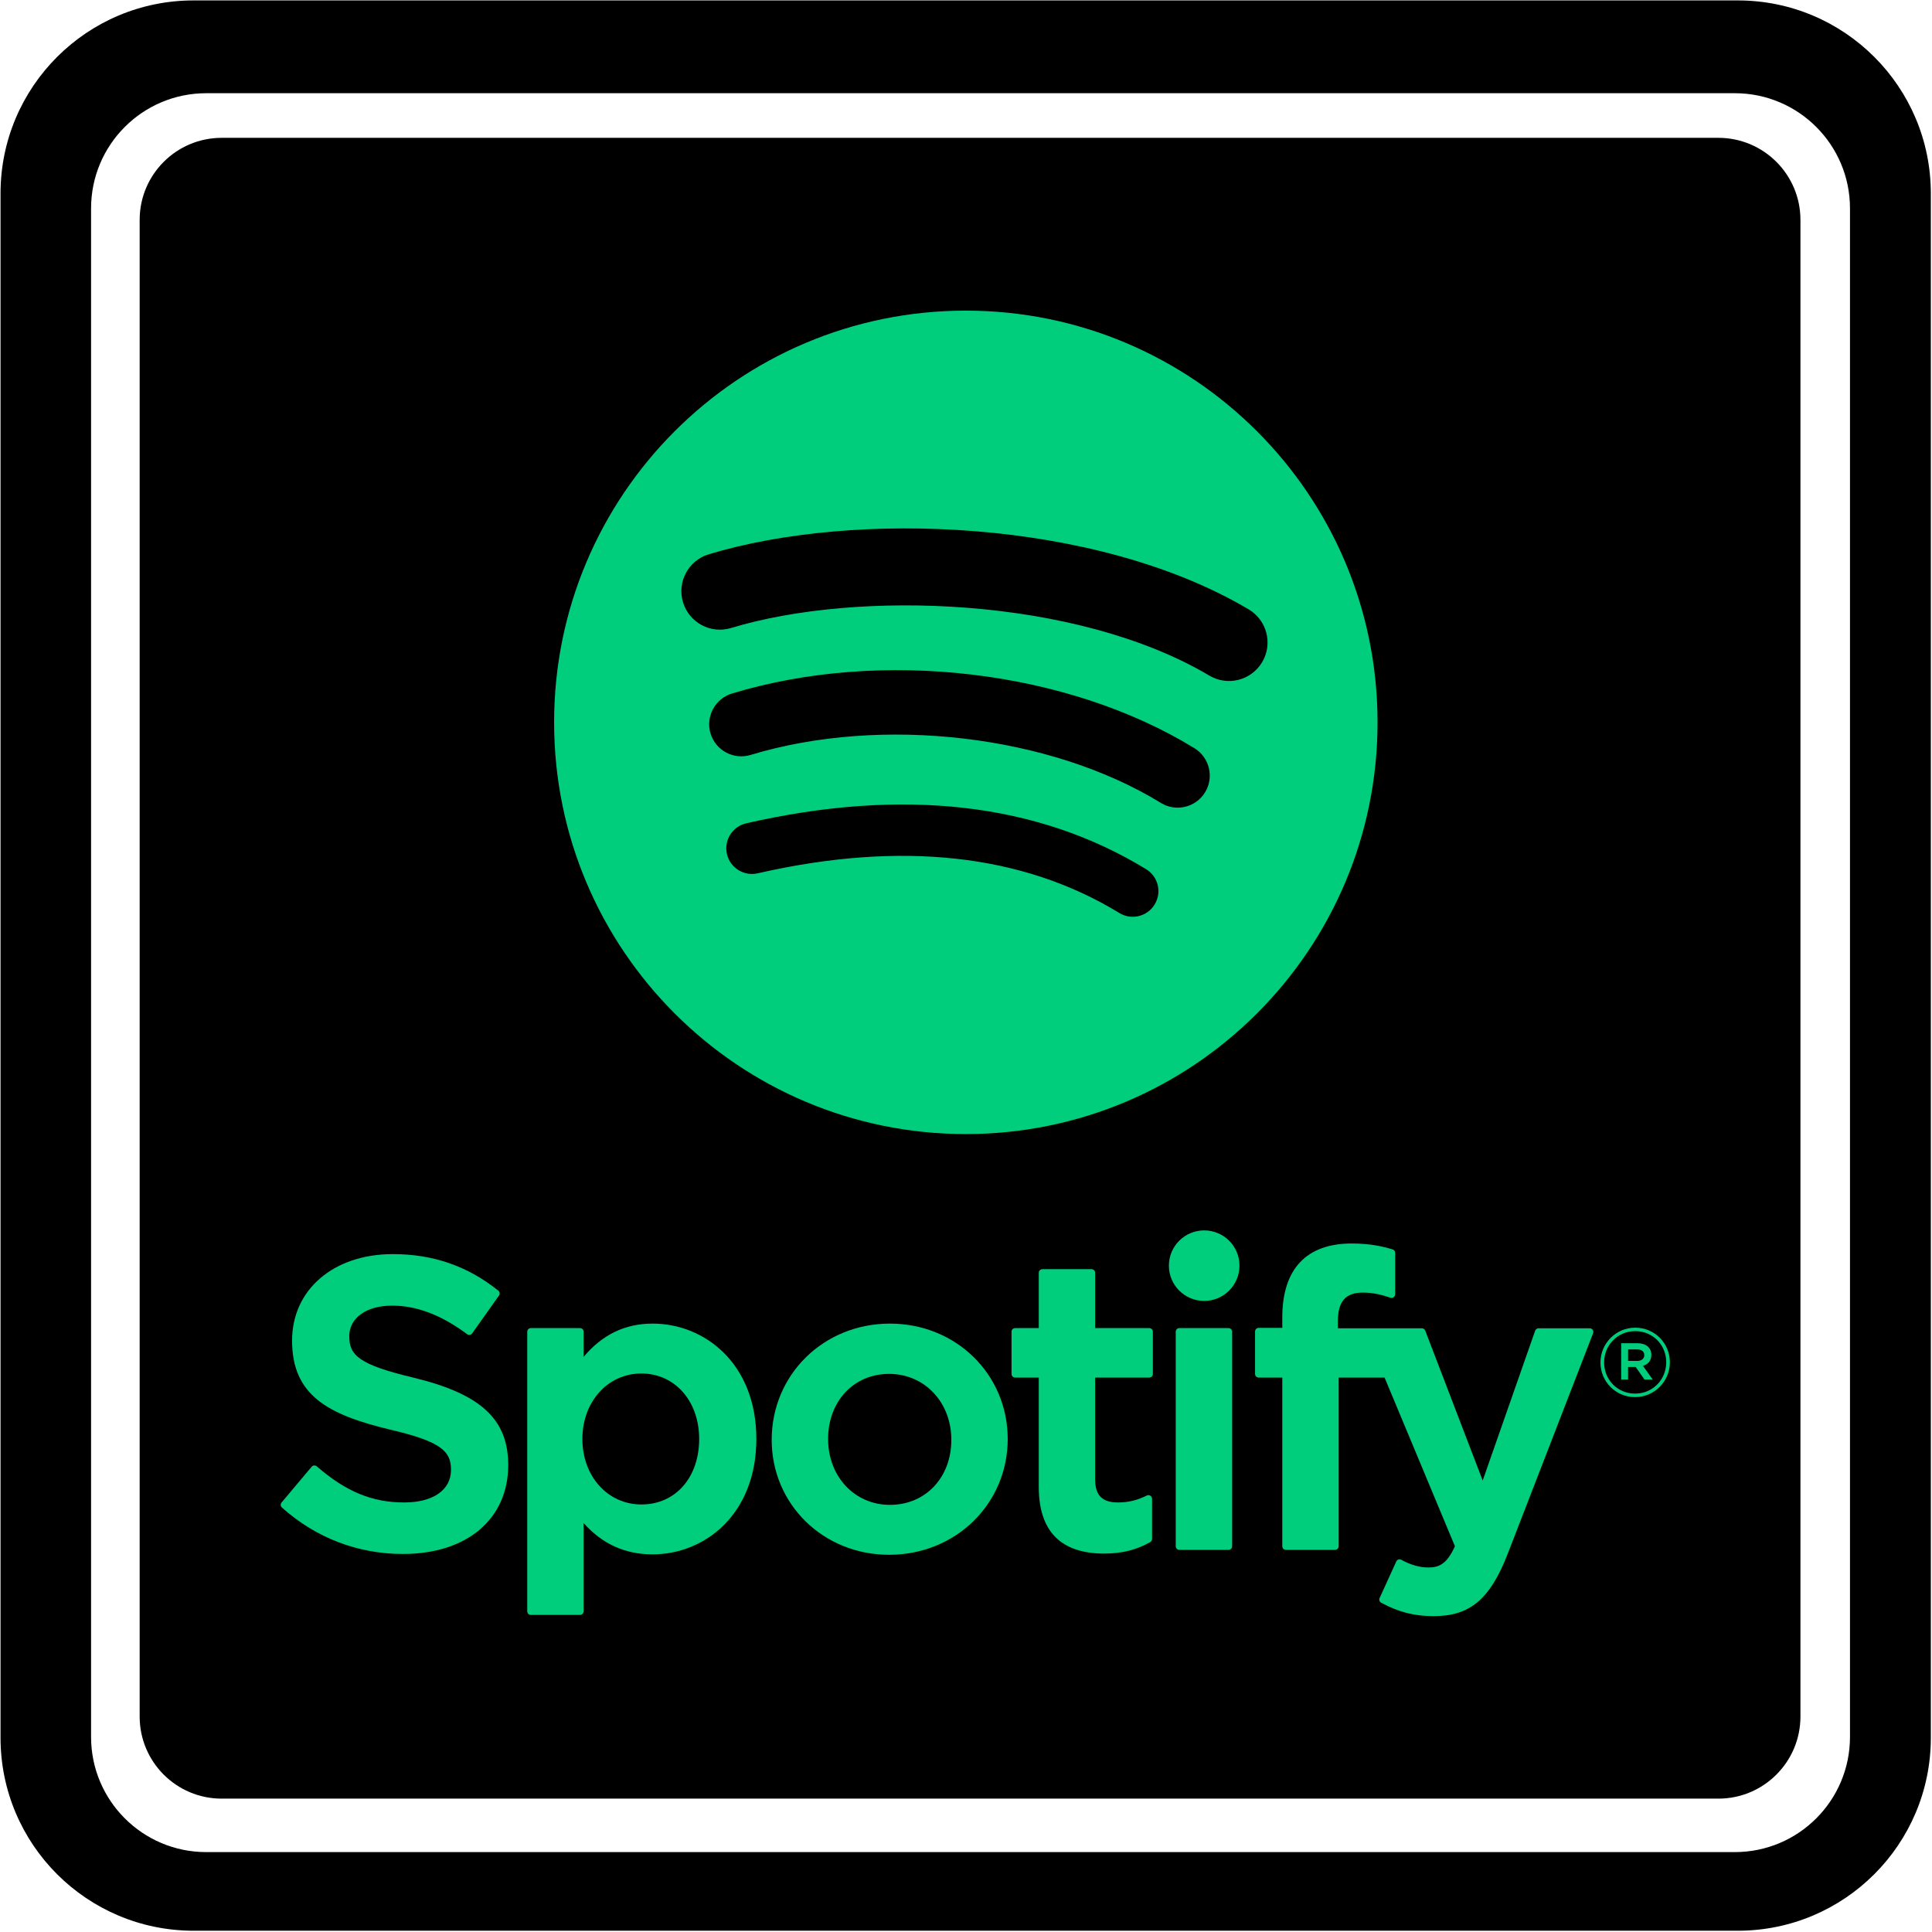
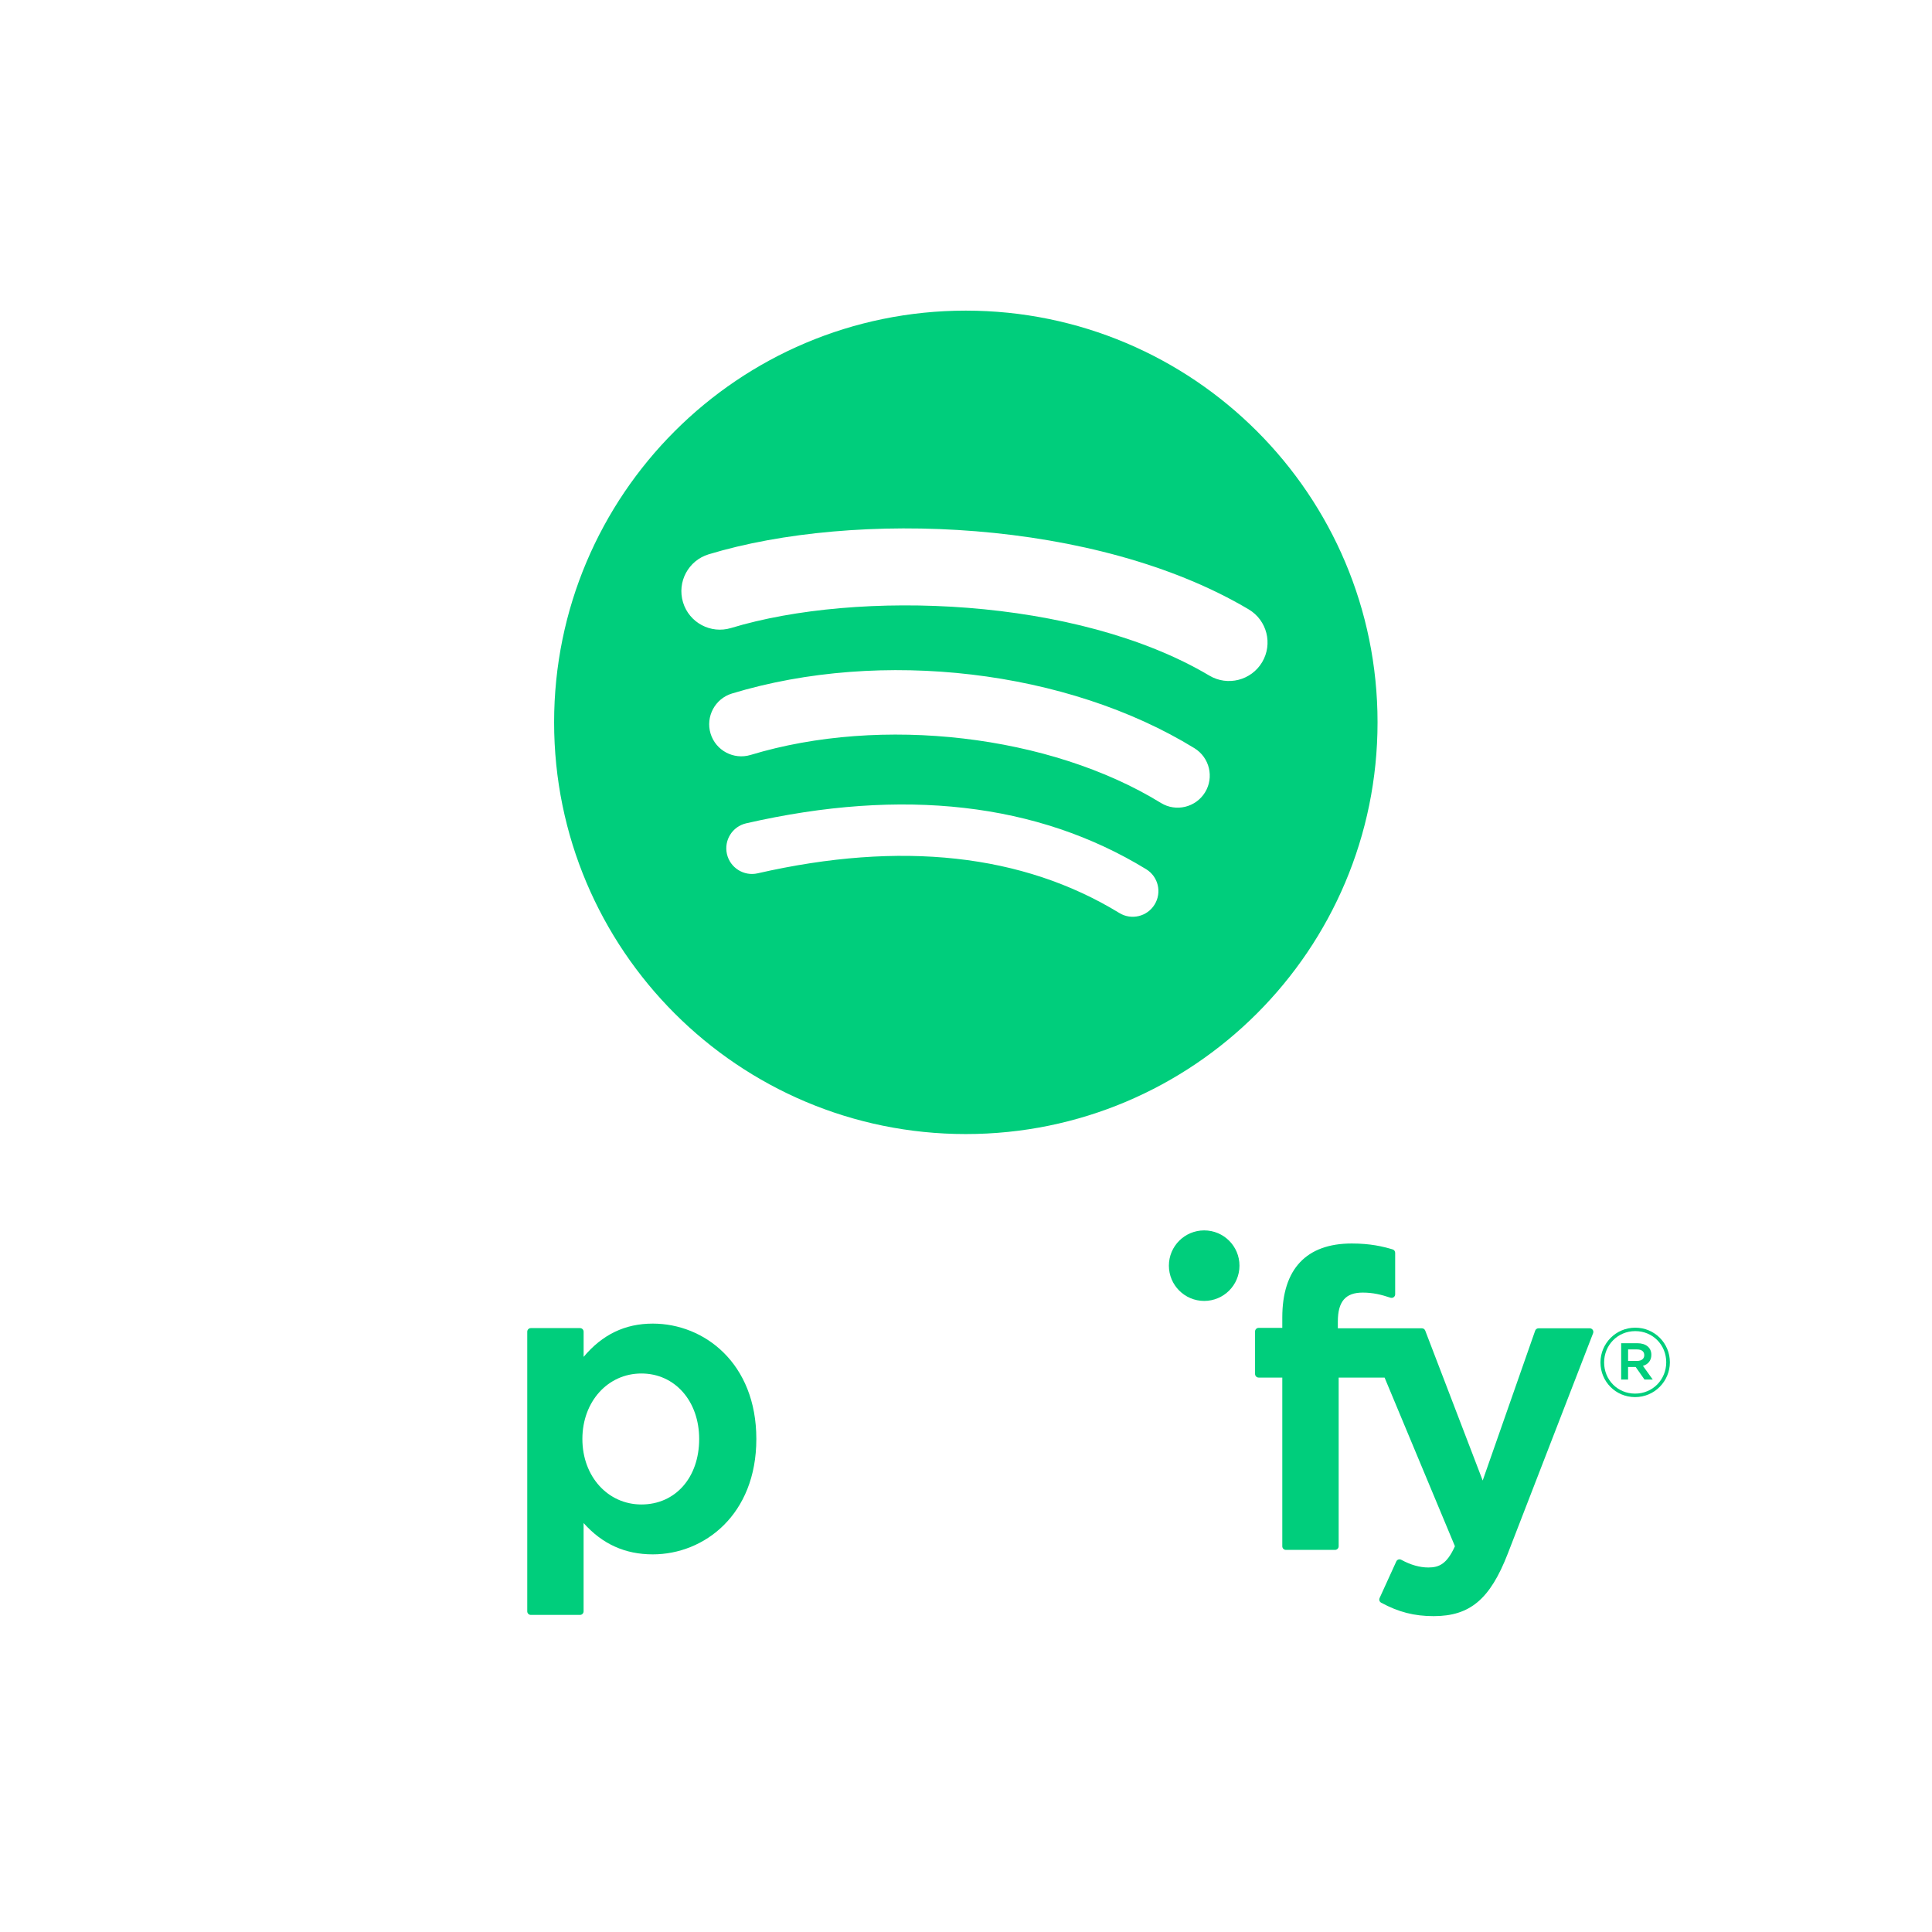
<svg xmlns="http://www.w3.org/2000/svg" width="73px" height="73px" viewBox="0 0 73 73" version="1.1">
  <title>spotify</title>
  <desc>Created with Sketch.</desc>
  <g id="Symbols" stroke="none" stroke-width="1" fill="none" fill-rule="evenodd">
    <g id="spotify" fill-rule="nonzero">
-       <path d="M65.663,72.952 L7.314,72.952 C3.286,72.952 0.02,69.687 0.02,65.659 L0.02,7.309 C0.02,3.281 3.286,0.016 7.314,0.016 L65.663,0.016 C69.691,0.016 72.956,3.281 72.956,7.309 L72.956,65.659 C72.956,69.687 69.691,72.952 65.663,72.952 Z M69.901,65.63 L69.901,7.873 C69.901,5.47 67.953,3.522 65.55,3.522 L7.792,3.522 C5.389,3.522 3.441,5.47 3.441,7.873 L3.441,65.63 C3.441,68.033 5.389,69.981 7.792,69.981 L65.55,69.981 C67.953,69.981 69.901,68.033 69.901,65.63 Z M68.029,64.86 L68.029,8.309 C68.029,6.596 66.641,5.208 64.928,5.208 L8.377,5.208 C6.665,5.208 5.277,6.596 5.277,8.309 L5.277,64.86 C5.277,66.573 6.665,67.961 8.377,67.961 L64.929,67.961 C66.641,67.961 68.029,66.572 68.029,64.86 Z" id="Shape" fill="#000000" />
      <path d="M36.493,11.737 C27.902,11.737 20.937,18.702 20.937,27.293 C20.937,35.885 27.901,42.85 36.493,42.85 C45.085,42.85 52.05,35.885 52.05,27.293 C52.05,18.702 45.085,11.737 36.493,11.737 Z M43.628,34.175 C43.348,34.633 42.751,34.777 42.295,34.498 C38.641,32.265 34.044,31.761 28.628,32.998 C28.107,33.117 27.586,32.79 27.467,32.269 C27.348,31.747 27.673,31.227 28.197,31.108 C34.122,29.753 39.206,30.336 43.306,32.842 C43.764,33.121 43.907,33.718 43.628,34.175 Z M45.532,29.939 C45.18,30.51 44.433,30.689 43.863,30.338 C39.683,27.768 33.308,27.024 28.362,28.525 C27.721,28.719 27.043,28.358 26.848,27.717 C26.655,27.076 27.017,26.399 27.657,26.204 C33.307,24.49 40.331,25.32 45.132,28.271 C45.703,28.623 45.882,29.369 45.532,29.939 Z M45.696,25.528 C40.681,22.55 32.41,22.276 27.623,23.729 C26.854,23.962 26.041,23.528 25.808,22.759 C25.575,21.99 26.008,21.178 26.778,20.944 C32.273,19.276 41.408,19.598 47.181,23.025 C47.873,23.436 48.1,24.329 47.69,25.019 C47.279,25.71 46.385,25.938 45.696,25.528 Z" id="Shape" fill="#00CE7C" />
      <g id="Group" transform="translate(10.6, 46.485)" fill="#00CE7C">
        <g>
-           <path d="M5.042,5.574 C2.967,5.079 2.597,4.732 2.597,4.002 C2.597,3.312 3.246,2.848 4.212,2.848 C5.148,2.848 6.076,3.201 7.049,3.926 C7.078,3.948 7.115,3.957 7.151,3.951 C7.188,3.946 7.22,3.926 7.241,3.896 L8.254,2.467 C8.296,2.408 8.285,2.327 8.229,2.282 C7.071,1.353 5.767,0.901 4.242,0.901 C2.001,0.901 0.436,2.246 0.436,4.17 C0.436,6.234 1.786,6.964 4.12,7.528 C6.106,7.986 6.441,8.369 6.441,9.054 C6.441,9.813 5.763,10.285 4.673,10.285 C3.462,10.285 2.473,9.877 1.368,8.92 C1.341,8.896 1.303,8.886 1.268,8.887 C1.232,8.89 1.198,8.907 1.175,8.936 L0.038,10.288 C-0.009,10.344 -0.003,10.428 0.052,10.477 C1.338,11.625 2.92,12.231 4.627,12.231 C7.042,12.231 8.603,10.912 8.603,8.87 C8.602,7.143 7.57,6.188 5.042,5.574 Z" id="Path" />
          <path d="M14.065,3.527 C13.018,3.527 12.16,3.939 11.452,4.784 L11.452,3.833 C11.452,3.758 11.391,3.697 11.316,3.697 L9.457,3.697 C9.382,3.697 9.322,3.758 9.322,3.833 L9.322,14.398 C9.322,14.473 9.382,14.534 9.457,14.534 L11.316,14.534 C11.391,14.534 11.451,14.473 11.451,14.398 L11.451,11.063 C12.159,11.857 13.018,12.246 14.064,12.246 C16.009,12.246 17.978,10.749 17.978,7.887 C17.979,5.024 16.01,3.527 14.065,3.527 Z M15.818,7.887 C15.818,9.344 14.92,10.361 13.635,10.361 C12.364,10.361 11.405,9.298 11.405,7.887 C11.405,6.476 12.364,5.412 13.635,5.412 C14.899,5.412 15.818,6.453 15.818,7.887 Z" id="Shape" />
-           <path d="M23.025,3.527 C20.521,3.527 18.558,5.455 18.558,7.918 C18.558,10.354 20.507,12.262 22.994,12.262 C25.508,12.262 27.476,10.34 27.476,7.887 C27.476,5.442 25.522,3.527 23.025,3.527 Z M23.025,10.376 C21.693,10.376 20.689,9.306 20.689,7.887 C20.689,6.462 21.658,5.427 22.994,5.427 C24.335,5.427 25.346,6.498 25.346,7.918 C25.347,9.343 24.37,10.376 23.025,10.376 Z" id="Shape" />
-           <path d="M32.825,3.697 L30.78,3.697 L30.78,1.606 C30.78,1.531 30.719,1.47 30.644,1.47 L28.786,1.47 C28.711,1.47 28.65,1.531 28.65,1.606 L28.65,3.697 L27.756,3.697 C27.681,3.697 27.621,3.758 27.621,3.833 L27.621,5.43 C27.621,5.505 27.681,5.566 27.756,5.566 L28.65,5.566 L28.65,9.7 C28.65,11.37 29.481,12.216 31.12,12.216 C31.787,12.216 32.34,12.079 32.861,11.783 C32.903,11.759 32.93,11.714 32.93,11.665 L32.93,10.144 C32.93,10.097 32.905,10.053 32.865,10.029 C32.825,10.003 32.774,10.002 32.733,10.022 C32.375,10.202 32.029,10.285 31.642,10.285 C31.045,10.285 30.779,10.015 30.779,9.408 L30.779,5.566 L32.825,5.566 C32.899,5.566 32.96,5.505 32.96,5.43 L32.96,3.833 C32.961,3.758 32.9,3.697 32.825,3.697 Z" id="Path" />
          <path d="M39.95,3.705 L39.95,3.448 C39.95,2.692 40.24,2.355 40.89,2.355 C41.277,2.355 41.589,2.432 41.937,2.548 C41.98,2.562 42.025,2.555 42.06,2.529 C42.096,2.504 42.116,2.462 42.116,2.419 L42.116,0.853 C42.116,0.793 42.077,0.74 42.019,0.723 C41.651,0.613 41.18,0.5 40.475,0.5 C38.758,0.5 37.851,1.467 37.851,3.295 L37.851,3.688 L36.958,3.688 C36.883,3.688 36.822,3.749 36.822,3.824 L36.822,5.43 C36.822,5.505 36.883,5.566 36.958,5.566 L37.851,5.566 L37.851,11.941 C37.851,12.015 37.911,12.077 37.987,12.077 L39.845,12.077 C39.92,12.077 39.981,12.015 39.981,11.941 L39.981,5.566 L41.716,5.566 L44.374,11.939 C44.072,12.609 43.776,12.742 43.371,12.742 C43.043,12.742 42.699,12.644 42.346,12.451 C42.313,12.433 42.274,12.43 42.238,12.441 C42.202,12.454 42.173,12.48 42.158,12.514 L41.528,13.896 C41.498,13.961 41.523,14.038 41.586,14.072 C42.244,14.428 42.837,14.58 43.571,14.58 C44.943,14.58 45.702,13.941 46.37,12.221 L49.595,3.89 C49.611,3.848 49.606,3.8 49.58,3.763 C49.555,3.727 49.514,3.704 49.469,3.704 L47.534,3.704 C47.476,3.704 47.424,3.741 47.405,3.796 L45.423,9.456 L43.252,3.792 C43.232,3.739 43.182,3.704 43.125,3.704 L39.95,3.704 L39.95,3.705 Z" id="Path" />
-           <path d="M35.82,3.697 L33.961,3.697 C33.887,3.697 33.825,3.758 33.825,3.833 L33.825,11.941 C33.825,12.016 33.887,12.077 33.961,12.077 L35.82,12.077 C35.895,12.077 35.956,12.016 35.956,11.941 L35.956,3.833 C35.956,3.758 35.895,3.697 35.82,3.697 Z" id="Path" />
          <path d="M34.9,0.005 C34.164,0.005 33.566,0.601 33.566,1.337 C33.566,2.074 34.164,2.67 34.9,2.67 C35.636,2.67 36.233,2.074 36.233,1.337 C36.233,0.601 35.636,0.005 34.9,0.005 Z" id="Path" />
        </g>
        <path d="M51.181,6.304 C50.445,6.304 49.873,5.713 49.873,4.996 C49.873,4.278 50.453,3.681 51.188,3.681 C51.924,3.681 52.496,4.272 52.496,4.988 C52.495,5.706 51.916,6.304 51.181,6.304 Z M51.188,3.811 C50.518,3.811 50.011,4.343 50.011,4.995 C50.011,5.647 50.515,6.172 51.181,6.172 C51.851,6.172 52.358,5.64 52.358,4.988 C52.358,4.336 51.855,3.811 51.188,3.811 Z M51.478,5.123 L51.848,5.64 L51.536,5.64 L51.203,5.165 L50.916,5.165 L50.916,5.64 L50.655,5.64 L50.655,4.268 L51.267,4.268 C51.586,4.268 51.796,4.431 51.796,4.706 C51.796,4.93 51.666,5.068 51.478,5.123 Z M51.257,4.503 L50.917,4.503 L50.917,4.937 L51.257,4.937 C51.427,4.937 51.528,4.854 51.528,4.72 C51.528,4.579 51.427,4.503 51.257,4.503 Z" id="Shape" />
      </g>
    </g>
  </g>
</svg>